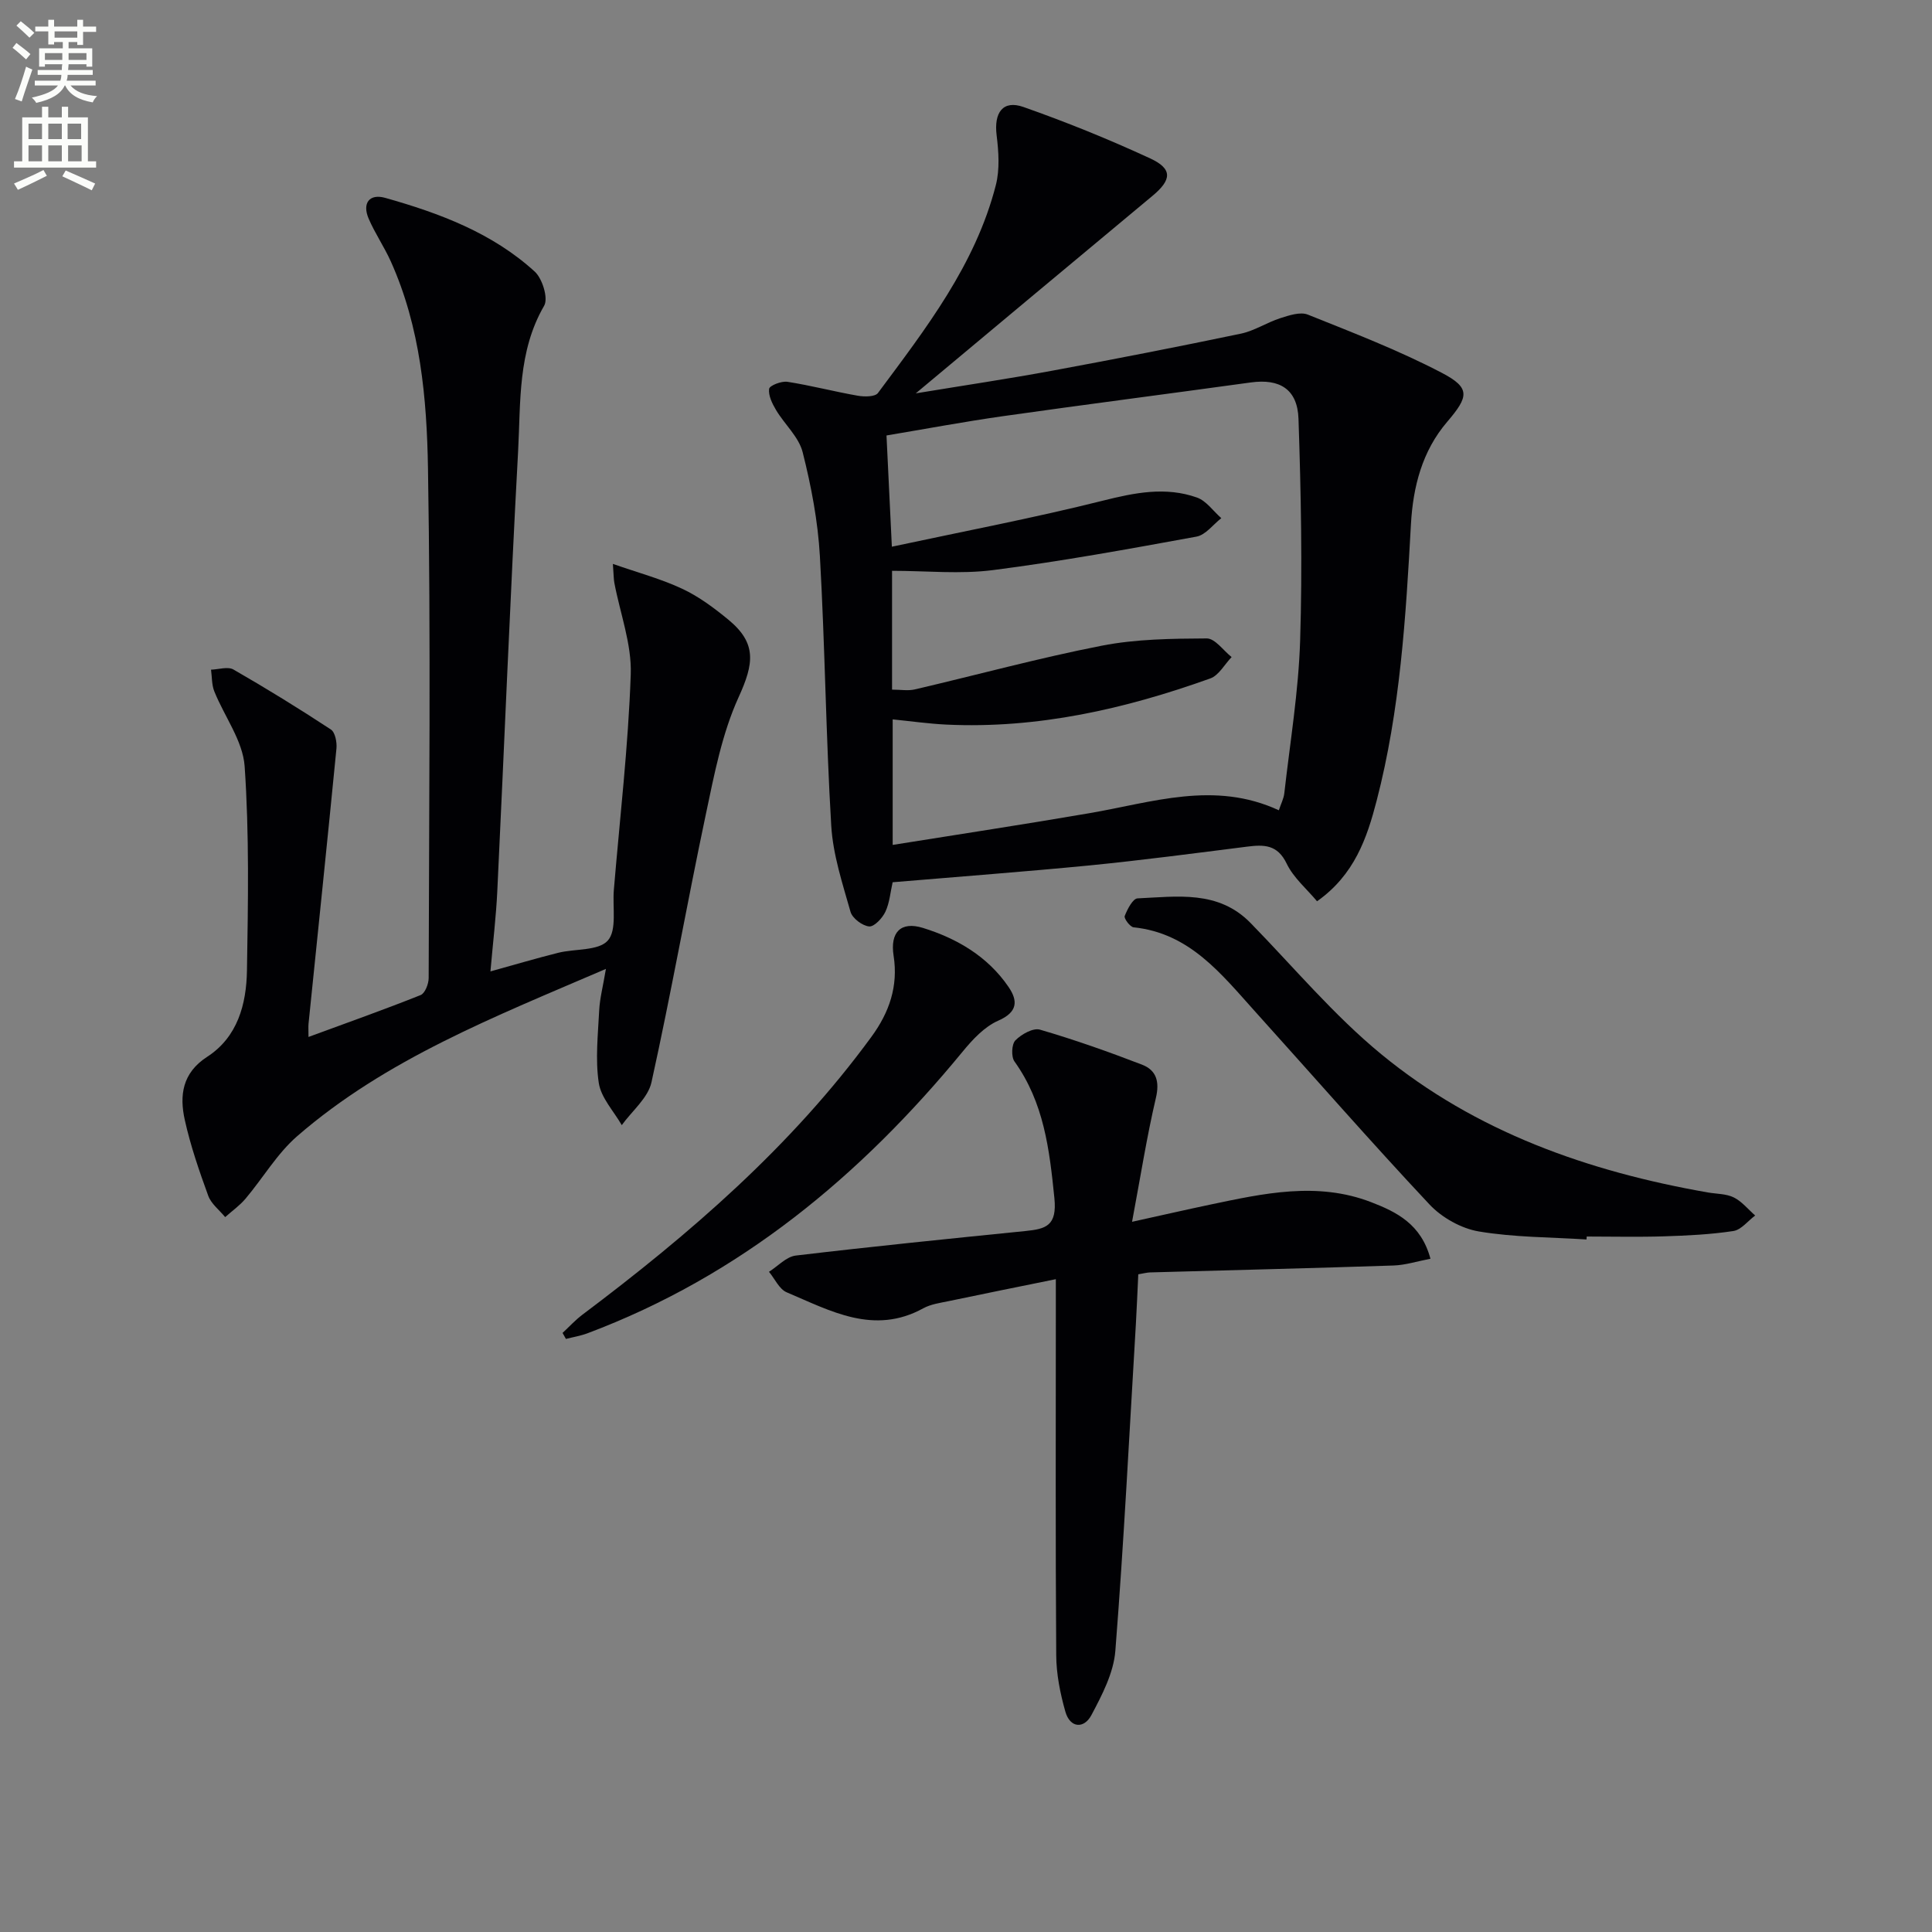
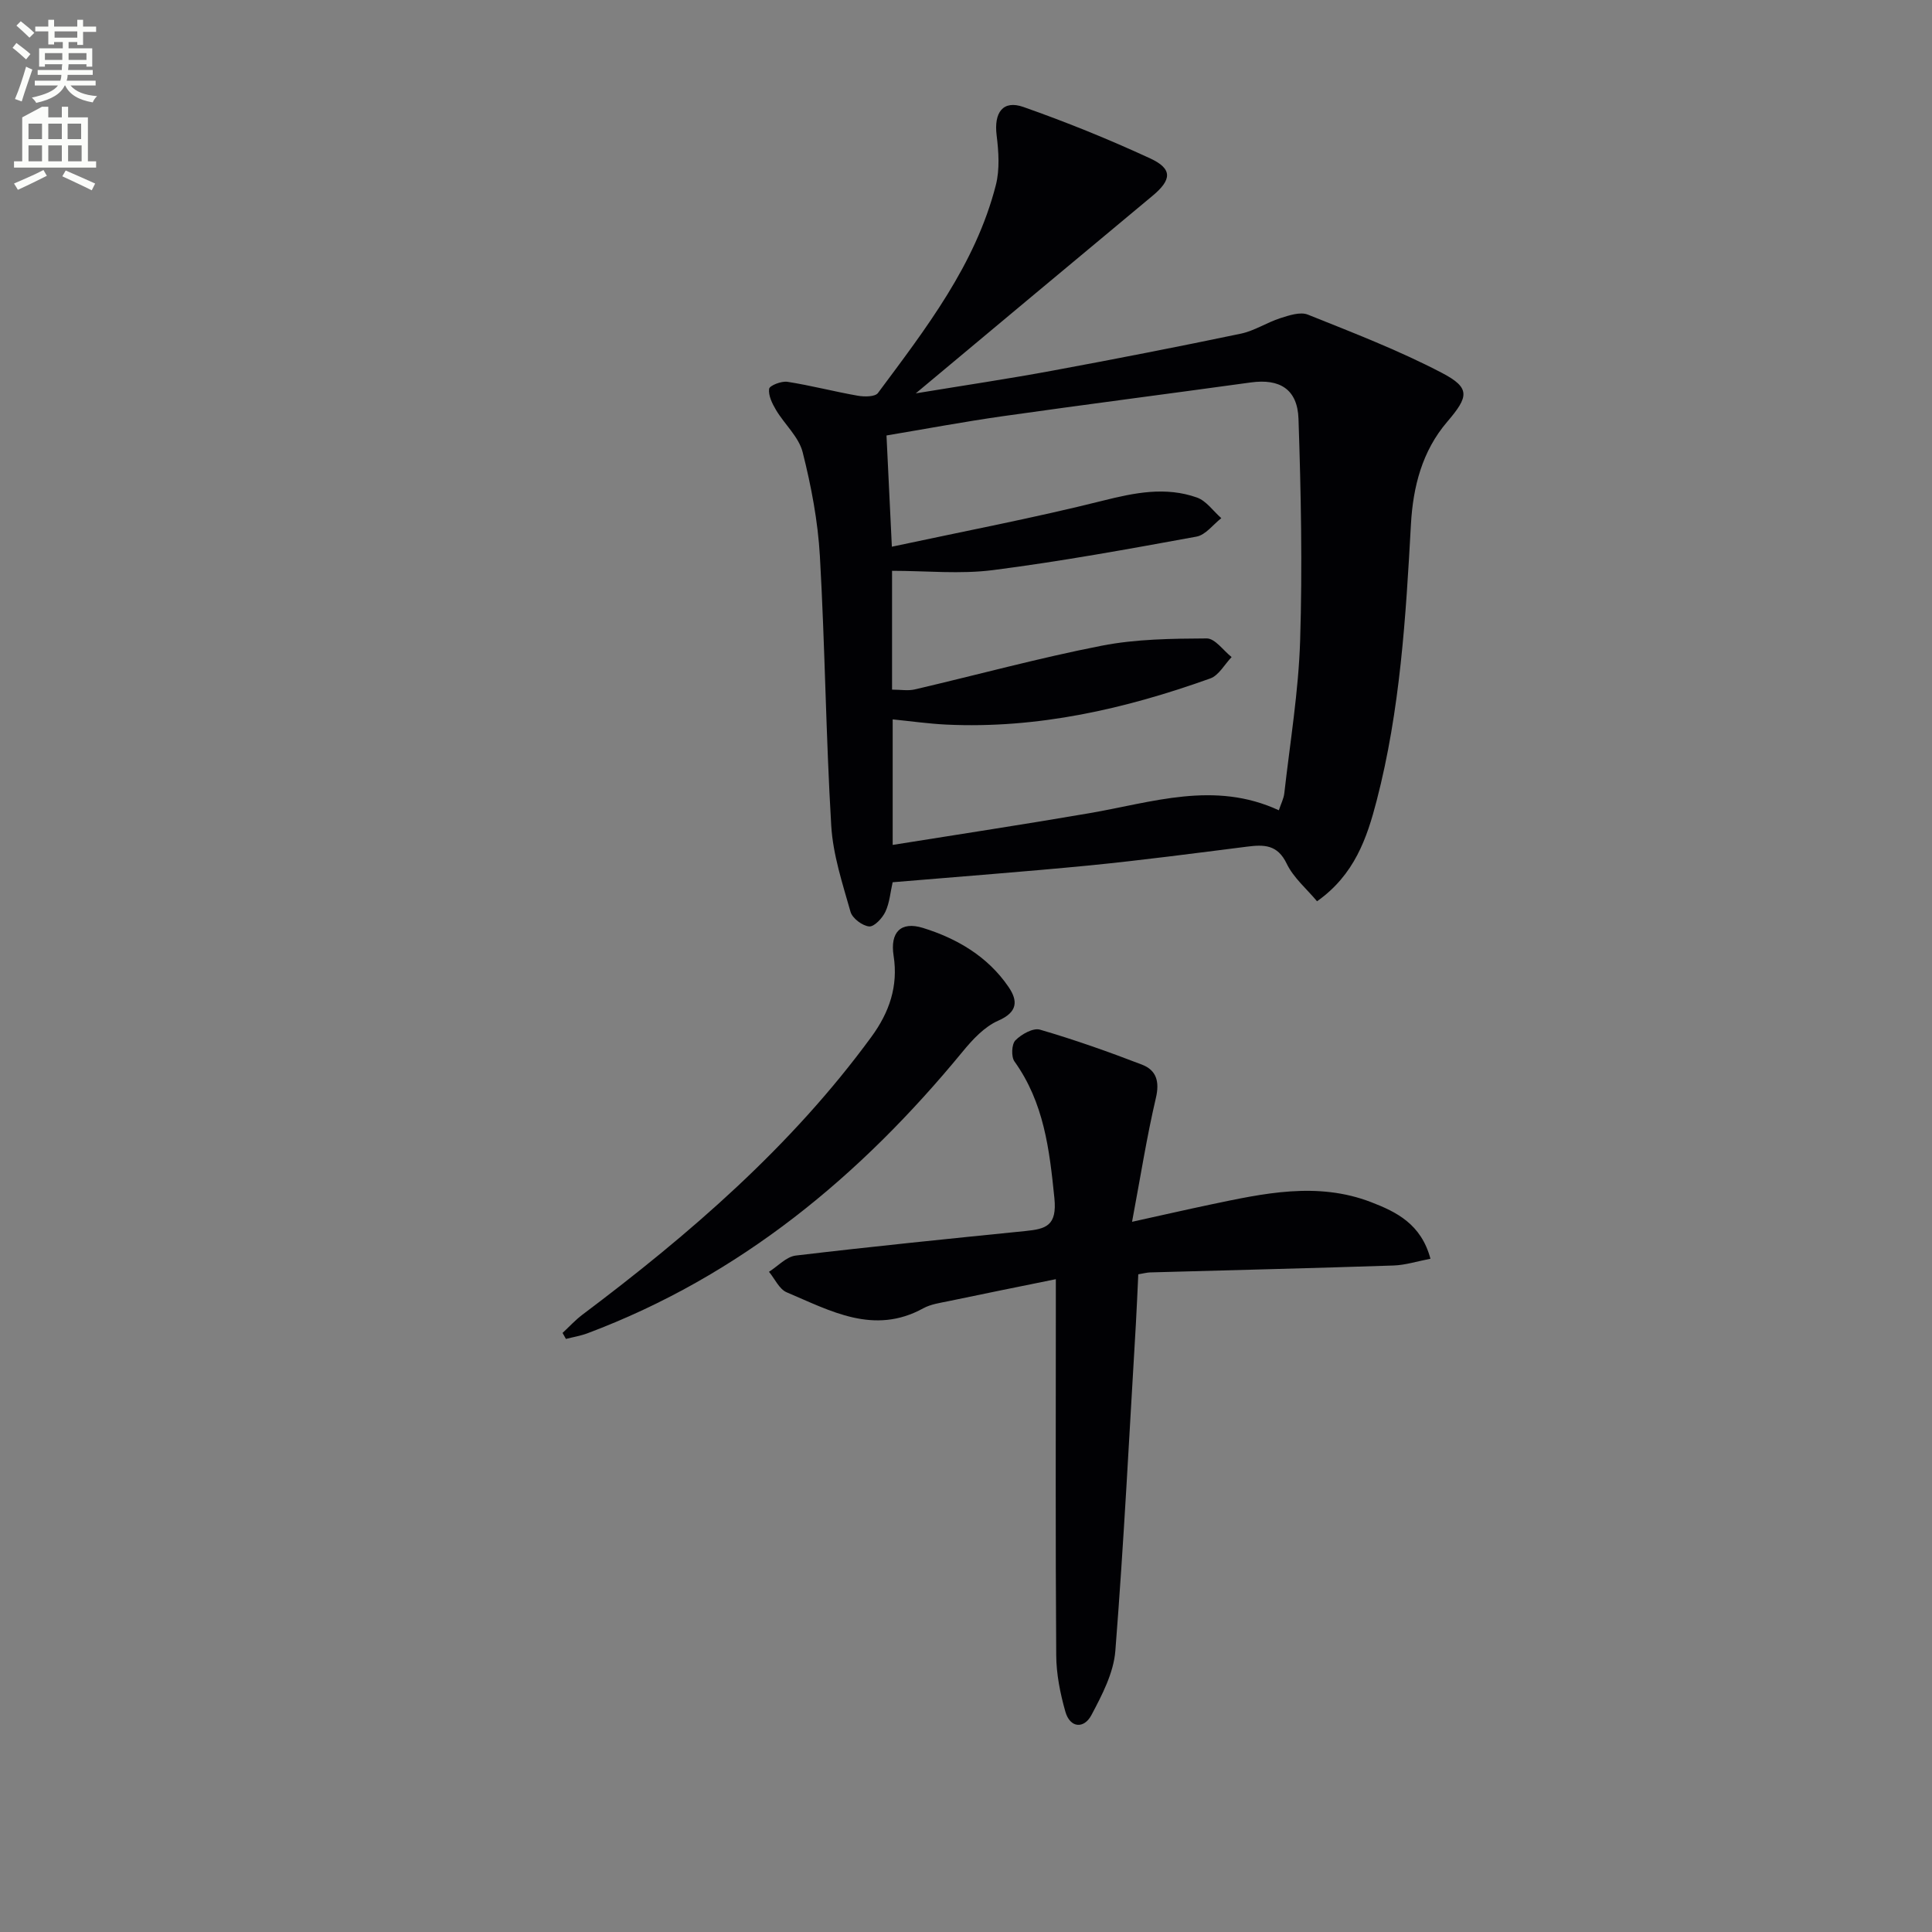
<svg xmlns="http://www.w3.org/2000/svg" enable-background="new 0 0 400 400" viewBox="0 0 400 400">
  <rect x="0" y="0" width="400" height="400" fill="#808080" stroke="none" />
  <path d="m2.6 9.9.8-1c.9.7 1.9 1.4 2.9 2.3l-.9 1.1c-1.1-1-2-1.8-2.8-2.4zm.5 10.6c.9-2.1 1.6-4.3 2.3-6.7.4.2.8.4 1.3.6-.7 2.1-1.5 4.3-2.2 6.6zm.3-15.2.9-.9c1 .8 2 1.6 2.8 2.4l-1 1c-.9-.9-1.8-1.7-2.7-2.5zm12.6-1.2h1.2v1.4h2.7v1.1h-2.7v2.7h-1.2v-.6h-1.8v1.3h4.9v3.8h-1.2v-.5h-3.7c0 .4-.1.9-.1 1.2h5.1v1h-5.2c0 .5-.1.9-.2 1.2h6v1h-5.2c1.1 1.3 2.9 2 5.5 2.2-.4.4-.7.8-.9 1.3-2.9-.5-4.8-1.6-5.7-3.5h-.1c-.8 1.7-2.7 2.9-5.9 3.6-.2-.4-.6-.8-.9-1.1 2.8-.6 4.6-1.4 5.4-2.5h-4.8v-1h5.3c.1-.3.2-.7.2-1.2h-4.9v-1h5c0-.4 0-.8.1-1.2h-3.6v.5h-1.2v-3.8h4.9v-1.3h-1.8v.5h-1.2v-2.7h-2.7v-1h2.7v-1.4h1.2v1.4h4.8zm-6.7 8.3h3.6c0-.4 0-.9 0-1.4h-3.6zm1.9-4.6h4.8v-1.3h-4.7v1.3zm6.7 3.2h-3.7v1.4h3.7z" fill="#fbfcfa" />
-   <path d="m8.7 22.1h1.3v2.2h2.8v-2.2h1.3v2.2h4.1v9.1h1.7v1.3h-17v-1.3h1.7v-9.1h4.1zm.3 13.1.7 1.2c-1.8.9-3.8 1.9-6 2.9-.2-.4-.5-.8-.8-1.3 2.3-1 4.4-1.9 6.1-2.8zm-3.1-6.4h2.8v-3.2h-2.8zm0 4.6h2.8v-3.3h-2.8zm4.1-4.6h2.8v-3.2h-2.8zm0 4.6h2.8v-3.3h-2.8zm3.6 1.9c2.1.9 4.1 1.8 6.1 2.7l-.7 1.4c-2.2-1.1-4.2-2-6.1-2.9zm3.2-9.7h-2.8v3.2h2.8zm-2.7 7.8h2.8v-3.3h-2.8z" fill="#fbfcfa" />
+   <path d="m8.7 22.1h1.3v2.2h2.8v-2.2h1.3v2.2h4.1v9.1h1.7v1.3h-17v-1.3h1.7v-9.1zm.3 13.1.7 1.2c-1.8.9-3.8 1.9-6 2.9-.2-.4-.5-.8-.8-1.3 2.3-1 4.4-1.9 6.1-2.8zm-3.1-6.4h2.8v-3.2h-2.8zm0 4.6h2.8v-3.3h-2.8zm4.1-4.6h2.8v-3.2h-2.8zm0 4.6h2.8v-3.3h-2.8zm3.6 1.9c2.1.9 4.1 1.8 6.1 2.7l-.7 1.4c-2.2-1.1-4.2-2-6.1-2.9zm3.2-9.7h-2.8v3.2h2.8zm-2.7 7.8h2.8v-3.3h-2.8z" fill="#fbfcfa" />
  <g fill="#010104">
    <path d="m184.81 182.66c-.46 2.01-.62 4.23-1.5 6.11-.63 1.33-2.32 3.14-3.37 3.04-1.41-.14-3.47-1.69-3.85-3.03-1.66-5.86-3.63-11.81-3.99-17.82-1.11-18.58-1.29-37.22-2.35-55.81-.41-7.23-1.79-14.49-3.57-21.53-.8-3.17-3.74-5.76-5.51-8.73-.79-1.33-1.62-3.01-1.43-4.39.1-.68 2.56-1.65 3.8-1.45 4.88.76 9.69 2.03 14.56 2.88 1.36.24 3.57.24 4.17-.56 9.91-13.34 20.18-26.54 24.41-43.05.83-3.25.58-6.93.16-10.32-.58-4.68 1.29-7.35 5.55-5.85 8.9 3.13 17.69 6.69 26.25 10.65 4.67 2.16 4.46 4.43.47 7.75-16.05 13.34-32.05 26.73-49.01 40.89 10.22-1.68 19.29-3.03 28.3-4.7 13.03-2.41 26.04-4.95 39.01-7.66 2.82-.59 5.39-2.32 8.17-3.21 1.82-.58 4.13-1.36 5.7-.73 9.36 3.75 18.81 7.39 27.73 12.05 5.99 3.13 5.57 4.93 1.11 10.15-5.18 6.05-7.07 13.45-7.5 21.21-1.06 19.24-2.23 38.48-7.1 57.23-2.01 7.75-4.59 15.34-12.34 20.82-2.13-2.56-4.88-4.86-6.29-7.8-1.91-3.98-4.72-3.95-8.2-3.51-10.87 1.37-21.74 2.81-32.64 3.89-13.4 1.3-26.81 2.3-40.74 3.48zm79.96-14.9c.45-1.37 1.01-2.42 1.13-3.51 1.19-10.55 2.95-21.08 3.28-31.66.48-15.28.17-30.59-.34-45.88-.21-6.15-3.91-8.35-9.86-7.53-17.1 2.36-34.22 4.56-51.3 6.98-8.16 1.16-16.26 2.68-24.14 4 .37 7.72.71 14.79 1.11 23.03 14.98-3.21 29.43-5.96 43.68-9.53 6.61-1.66 13-2.95 19.49-.65 1.94.69 3.37 2.81 5.04 4.27-1.7 1.32-3.25 3.47-5.13 3.82-14 2.56-28.01 5.12-42.12 6.93-6.81.88-13.83.15-20.92.15v24.6c1.76 0 3.29.28 4.69-.04 12.92-3.01 25.74-6.52 38.75-9.06 7.08-1.38 14.46-1.46 21.71-1.5 1.71-.01 3.44 2.5 5.15 3.86-1.46 1.52-2.65 3.8-4.43 4.43-17.64 6.32-35.72 10.44-54.63 9.55-3.71-.18-7.4-.71-11.11-1.08v25.99c13.87-2.22 27.3-4.26 40.68-6.56 13.02-2.22 25.91-6.8 39.27-.61z" />
-     <path d="m125.45 200.6c-23.15 9.96-45.52 18.68-63.91 34.62-4.17 3.62-7.09 8.67-10.71 12.96-1.21 1.43-2.8 2.55-4.21 3.81-1.2-1.46-2.9-2.75-3.51-4.43-1.87-5.14-3.67-10.35-4.85-15.68-1.13-5.07-.53-9.74 4.62-13.07 6.33-4.1 8.13-10.9 8.25-17.86.23-14.1.49-28.26-.48-42.3-.37-5.28-4.19-10.3-6.28-15.51-.55-1.37-.47-2.99-.68-4.49 1.57-.05 3.49-.7 4.65-.03 6.84 3.93 13.57 8.08 20.16 12.41.89.58 1.28 2.63 1.16 3.93-1.86 19-3.84 37.99-5.78 56.98-.06.62-.01 1.25-.01 2.75 8.07-2.97 15.7-5.67 23.21-8.67.91-.36 1.67-2.31 1.67-3.53.08-35.16.45-70.33-.14-105.48-.24-14.55-1.56-29.25-7.7-42.89-1.36-3.02-3.27-5.8-4.58-8.84-1.39-3.23.16-5.24 3.44-4.31 11.24 3.17 22.17 7.25 30.95 15.27 1.58 1.45 2.83 5.53 1.94 7.06-5.5 9.47-4.84 19.93-5.39 30.1-1.65 30.35-2.85 60.73-4.31 91.09-.25 5.28-.89 10.55-1.42 16.63 4.97-1.38 9.47-2.71 14.01-3.85 3.52-.88 8.35-.37 10.29-2.54 1.92-2.15.95-6.88 1.25-10.48 1.24-14.88 2.99-29.75 3.5-44.66.21-6.25-2.2-12.59-3.39-18.89-.15-.77-.13-1.58-.31-3.95 5.32 1.86 10.05 3.12 14.4 5.17 3.41 1.6 6.56 3.95 9.5 6.37 5.93 4.88 5.32 9.08 2.13 16.06-3.43 7.53-5.04 15.99-6.77 24.18-3.91 18.48-7.19 37.1-11.27 55.55-.72 3.25-4.03 5.93-6.15 8.87-1.66-2.9-4.29-5.66-4.76-8.74-.74-4.92-.16-10.06.09-15.09.13-2.43.77-4.84 1.39-8.52z" />
    <path d="m234.38 252.96c6.57-1.45 11.34-2.54 16.14-3.55 11.08-2.33 22.21-4.81 33.35-.52 5.28 2.03 10.37 4.55 12.29 11.72-2.73.52-5.19 1.32-7.67 1.4-16.8.56-33.6.96-50.39 1.43-.64.02-1.28.2-2.43.39-.17 3.45-.3 6.88-.5 10.31-1.35 22.56-2.48 45.13-4.25 67.66-.36 4.56-2.75 9.14-4.96 13.3-1.52 2.86-4.41 2.72-5.39-.73-1.07-3.78-1.87-7.77-1.89-11.68-.17-23.82-.08-47.64-.08-71.46 0-1.81 0-3.62 0-6.39-7.77 1.58-14.98 3.03-22.17 4.54-1.78.37-3.7.63-5.26 1.48-10.24 5.64-19.23.53-28.29-3.3-1.55-.65-2.46-2.79-3.67-4.25 1.84-1.16 3.58-3.12 5.54-3.36 15.83-1.88 31.7-3.48 47.56-5.08 4.24-.43 6.57-1.07 5.99-6.82-1.02-10.07-2.16-19.76-8.26-28.28-.71-.99-.6-3.58.19-4.38 1.24-1.26 3.67-2.63 5.09-2.21 7.14 2.08 14.17 4.57 21.11 7.24 2.99 1.15 3.69 3.5 2.88 6.92-1.87 7.97-3.14 16.08-4.93 25.62z" />
-     <path d="m328.47 256.62c-7.44-.48-14.97-.43-22.29-1.66-3.64-.61-7.65-2.86-10.2-5.57-12.28-13.09-24.09-26.62-36.11-39.95-7.01-7.77-13.54-16.25-25.17-17.45-.73-.08-2.04-1.84-1.84-2.34.54-1.4 1.68-3.61 2.66-3.65 8.2-.37 16.72-1.75 23.4 5.1 8.93 9.15 17.23 19.09 27.05 27.16 19.58 16.1 42.88 24.3 67.65 28.63 1.8.31 3.78.25 5.35 1.03 1.68.84 2.96 2.46 4.42 3.74-1.5 1.11-2.89 2.96-4.51 3.21-4.75.72-9.58.95-14.39 1.1-5.32.17-10.66.04-15.98.04-.02.2-.03.41-.04.61z" />
    <path d="m116.47 275.97c1.36-1.26 2.62-2.65 4.09-3.76 22.3-16.76 43.29-34.88 59.88-57.58 3.67-5.02 5.56-10.44 4.57-16.76-.75-4.81 1.45-7.18 6.06-5.76 7.07 2.19 13.44 5.92 17.74 12.23 1.95 2.86 1.93 5.2-2.14 6.98-2.85 1.25-5.31 3.9-7.36 6.4-21.17 25.76-46.11 46.47-77.7 58.33-1.42.53-2.96.78-4.44 1.16-.23-.42-.46-.83-.7-1.24z" />
  </g>
</svg>